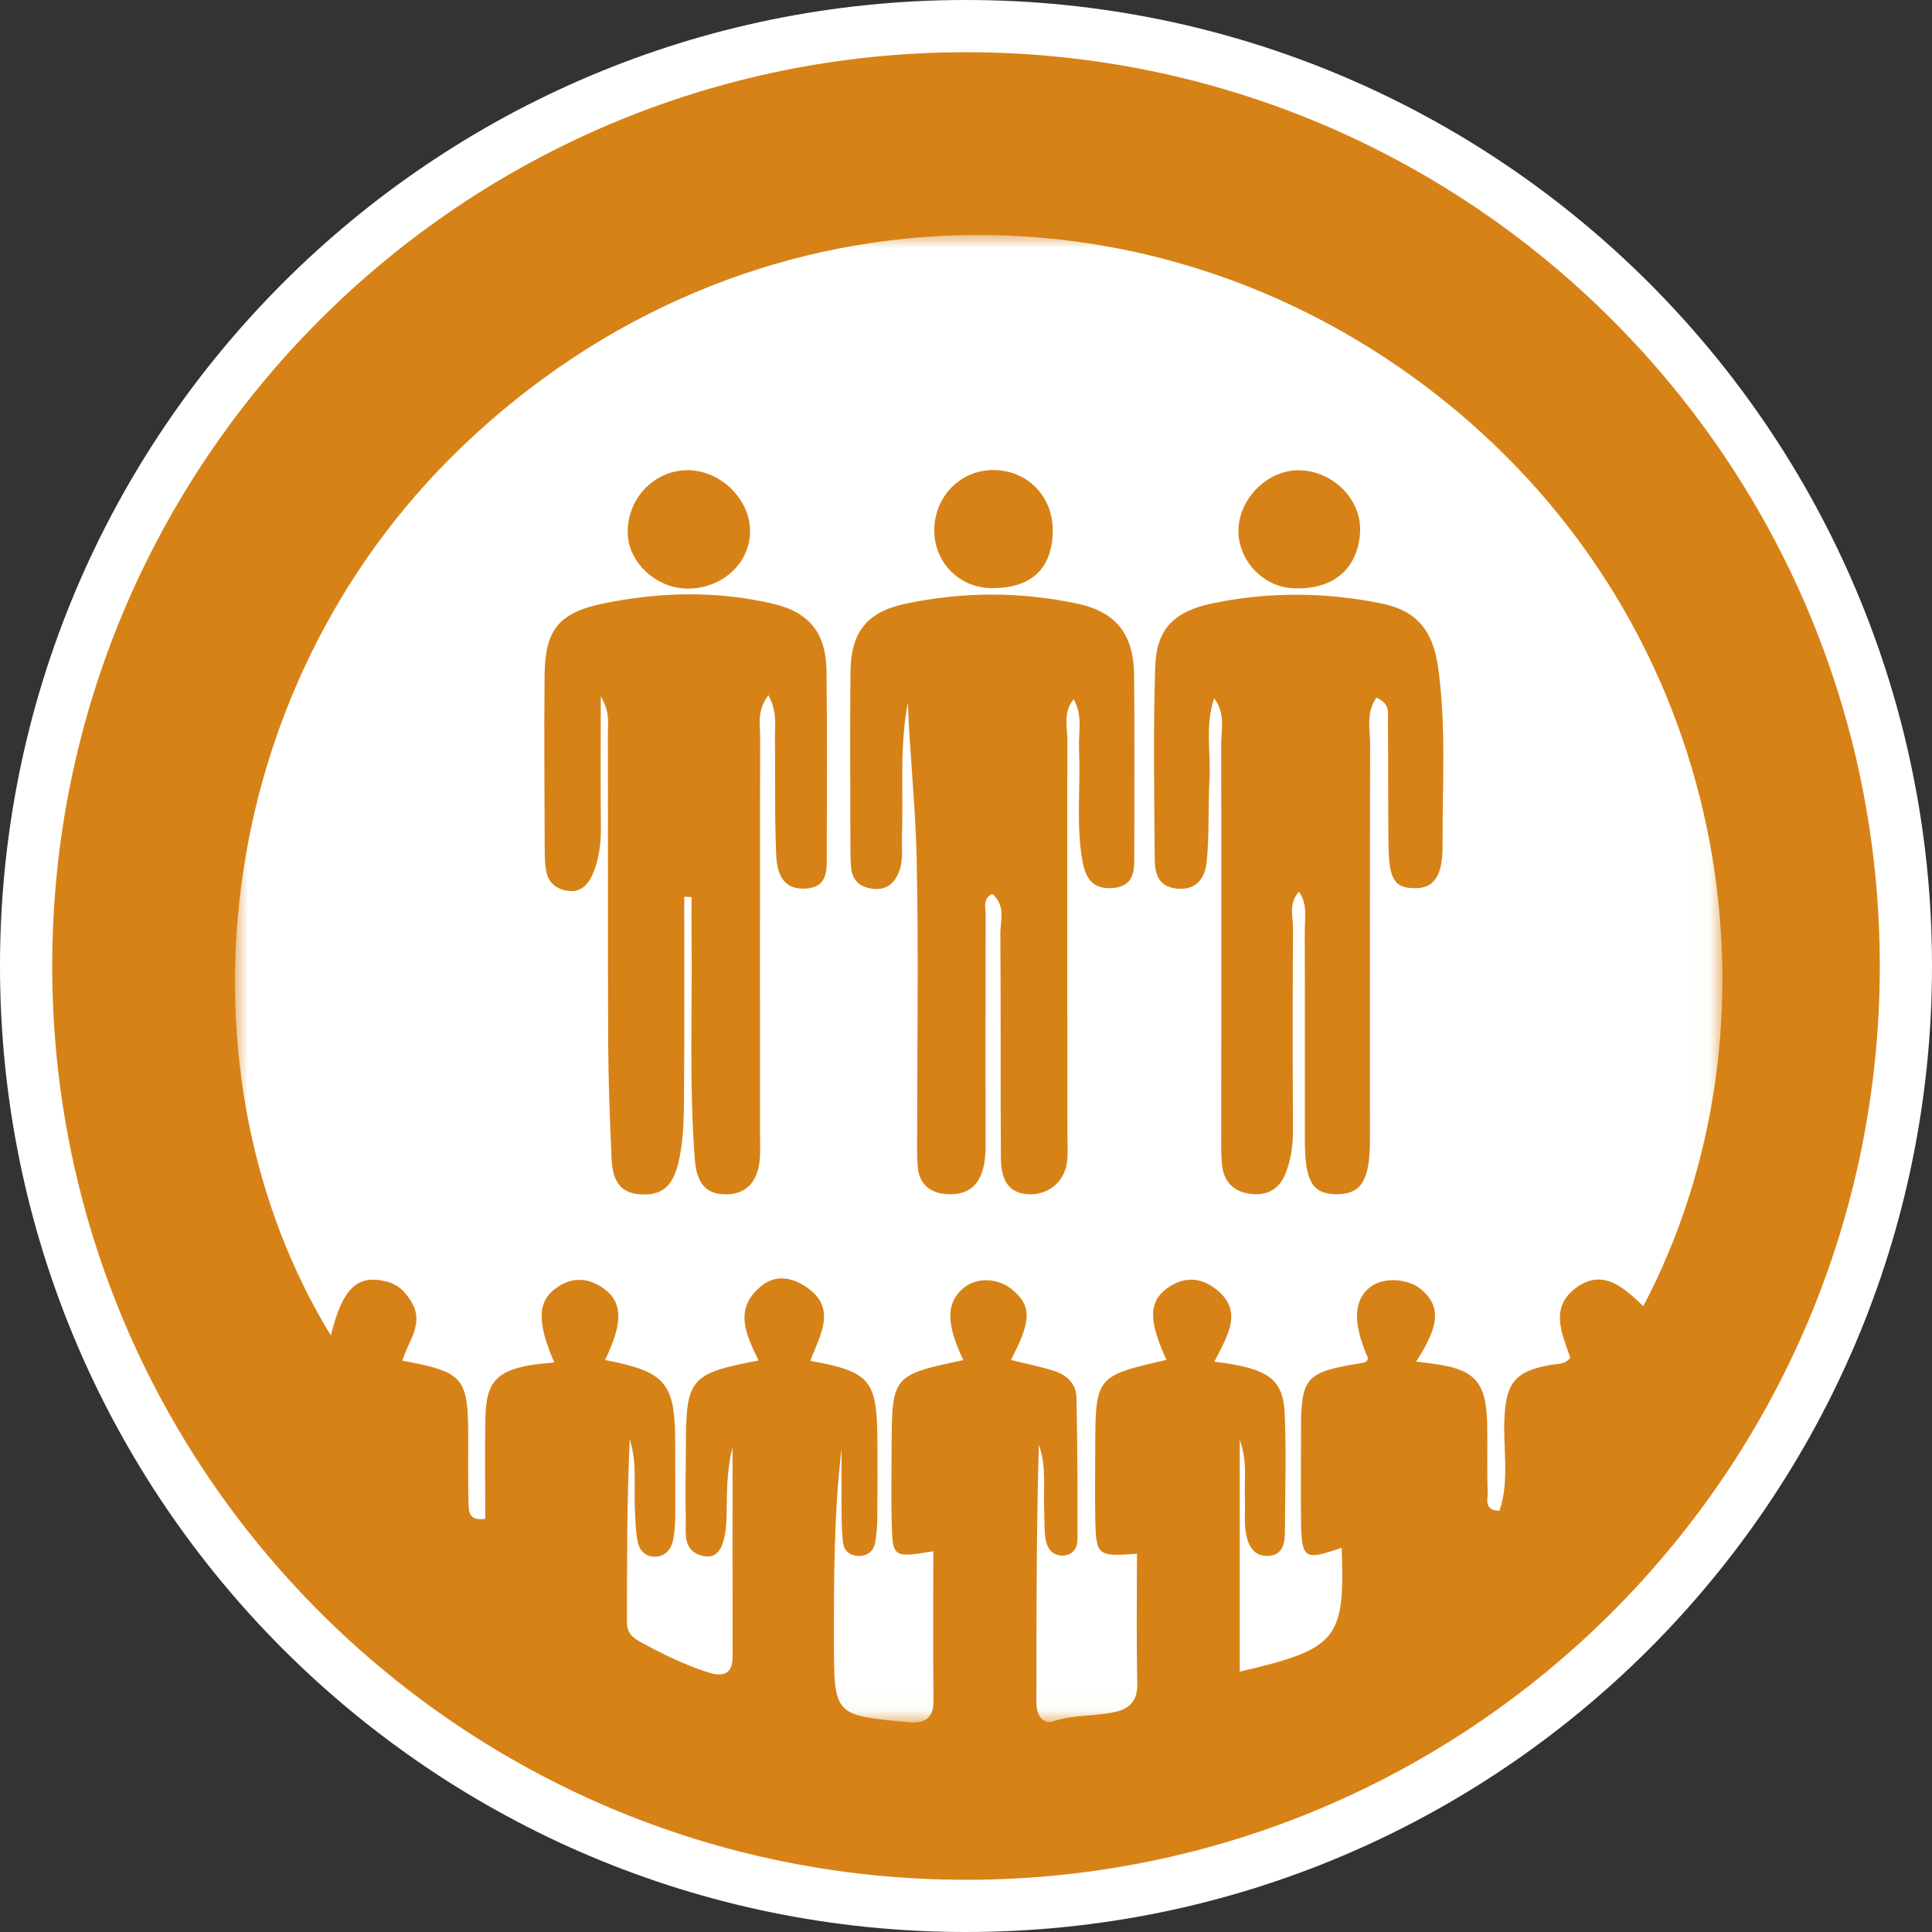
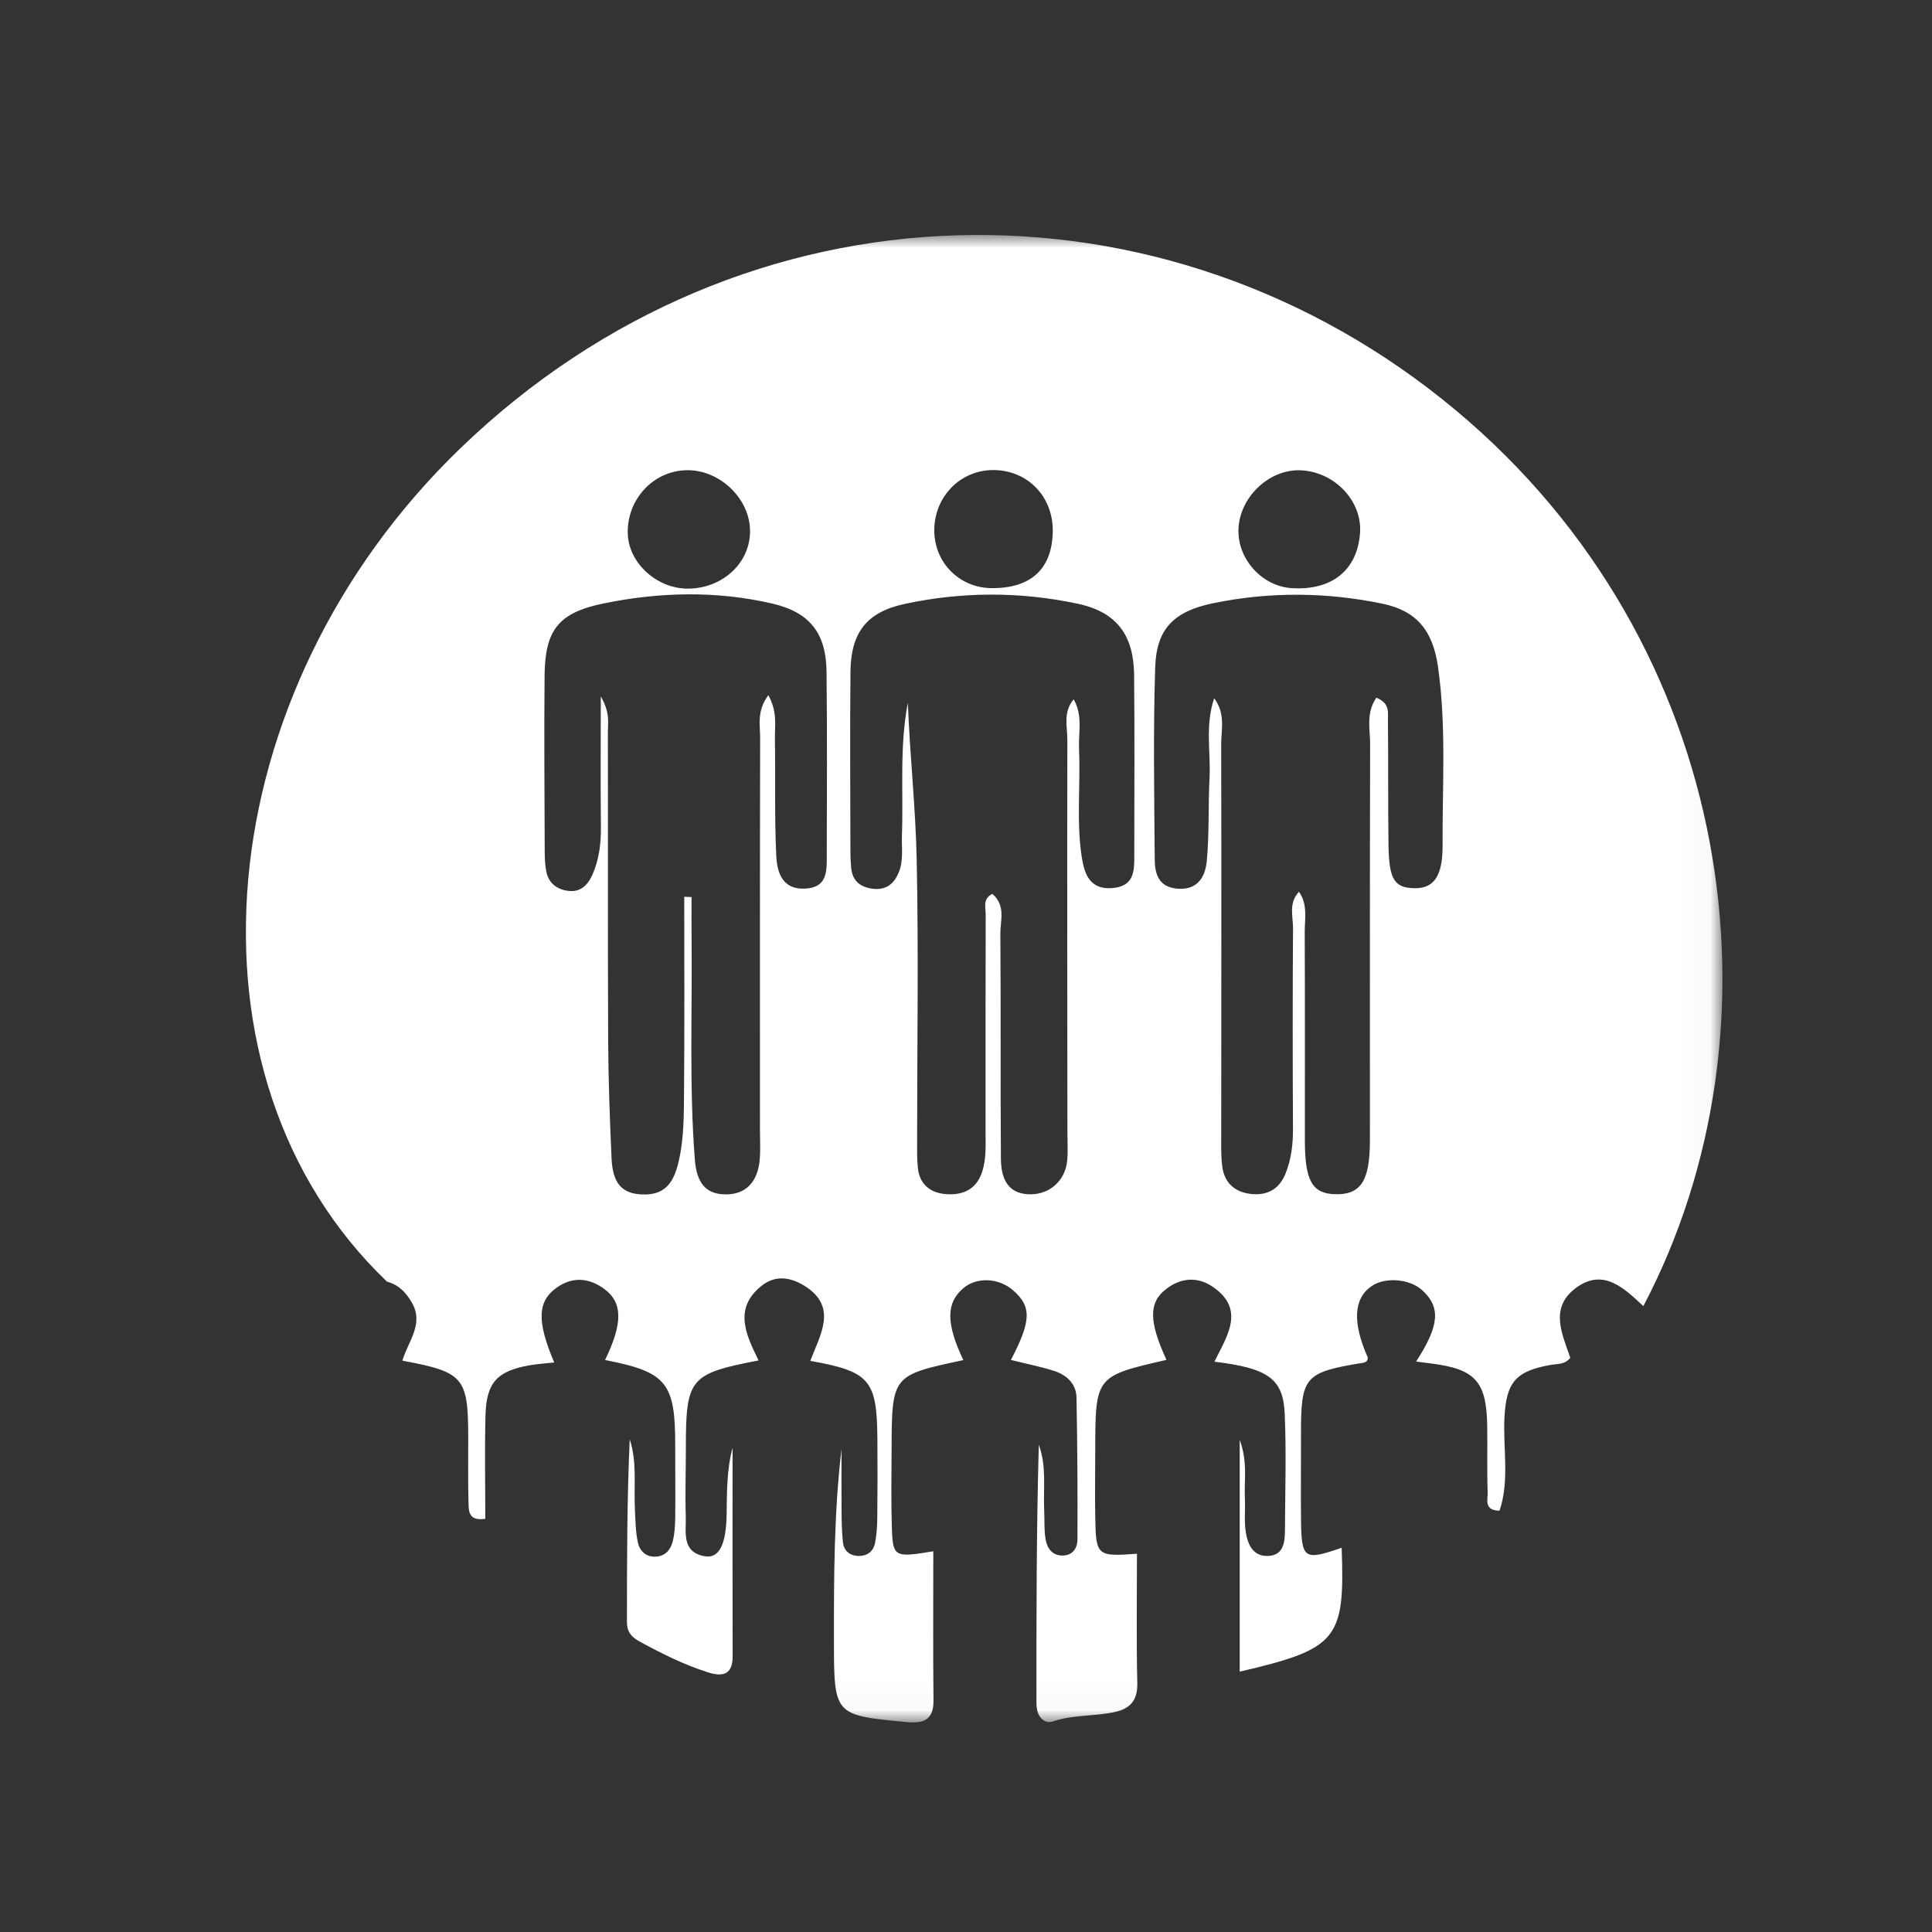
<svg xmlns="http://www.w3.org/2000/svg" xmlns:xlink="http://www.w3.org/1999/xlink" width="74px" height="74px" viewBox="0 0 74 74" version="1.1">
  <rect x="0" y="0" width="74" height="74" fill="#333333" stroke="none" />
  <title>Group 3</title>
  <desc>Created with Sketch.</desc>
  <defs>
    <polygon id="path-1" points="7 7 63.973 7 63.973 63.973 7 63.973" />
  </defs>
  <g id="Competencies-5" stroke="none" stroke-width="1" fill="none" fill-rule="evenodd">
    <g id="1a-BCL1" transform="translate(-95, -159)">
      <g id="Group-3" transform="translate(95, 159)">
-         <path d="M37,74 C57.435,74 74,57.435 74,37 C74,16.565 57.435,0 37,0 C16.565,0 0,16.565 0,37 C0,57.435 16.565,74 37,74 Z" id="Oval" fill="#FFFFFF" fill-rule="nonzero" />
        <g id="Group-15" transform="translate(2, 2)">
          <g id="Group-5">
            <g id="icon-diagram-BCL">
-               <path d="M35,70 C15.67,70 0,54.33 0,35 C0,15.67 15.67,0 35,0 C54.33,0 70,15.67 70,35 C70,54.33 54.33,70 35,70 Z" id="Path" fill="#D78217" fill-rule="nonzero" />
              <mask id="mask-2" fill="white">
                <use xlink:href="#path-1" />
              </mask>
              <g id="path-1" />
-               <path d="M36.076,16.004 C34.796,15.987 33.78,17.017 33.785,18.326 C33.791,19.557 34.754,20.52 35.986,20.527 C37.495,20.536 38.301,19.787 38.323,18.355 C38.343,17.034 37.376,16.021 36.076,16.004 M47.473,20.527 C49.017,20.625 49.993,19.836 50.093,18.41 C50.178,17.194 49.128,16.079 47.835,16.014 C46.617,15.952 45.464,17.048 45.435,18.293 C45.409,19.429 46.346,20.455 47.473,20.527 M22.044,18.424 C22.067,19.563 23.17,20.565 24.378,20.546 C25.727,20.524 26.774,19.508 26.727,18.267 C26.681,17.048 25.531,15.983 24.291,16.01 C23.023,16.038 22.016,17.12 22.044,18.424 M39.125,24.786 C39.484,25.418 39.301,26.068 39.329,26.689 C39.391,28.071 39.222,29.46 39.435,30.836 C39.538,31.504 39.762,32.097 40.634,32.013 C41.471,31.931 41.446,31.32 41.446,30.719 C41.445,28.428 41.463,26.136 41.439,23.846 C41.422,22.327 40.773,21.442 39.278,21.124 C37.079,20.655 34.845,20.659 32.646,21.133 C31.184,21.447 30.591,22.242 30.575,23.727 C30.551,26.018 30.57,28.31 30.573,30.6 C30.573,30.813 30.581,31.027 30.601,31.239 C30.65,31.739 30.945,31.981 31.432,32.042 C31.94,32.104 32.241,31.853 32.422,31.421 C32.614,30.964 32.529,30.475 32.546,29.999 C32.608,28.309 32.445,26.611 32.773,24.919 C32.848,26.921 33.069,28.913 33.111,30.907 C33.186,34.475 33.128,38.046 33.128,41.615 C33.128,41.988 33.117,42.364 33.156,42.733 C33.221,43.353 33.619,43.685 34.212,43.735 C34.845,43.789 35.373,43.586 35.605,42.923 C35.785,42.408 35.749,41.871 35.749,41.339 C35.75,38.569 35.745,35.798 35.754,33.028 C35.755,32.765 35.628,32.423 36.01,32.238 C36.535,32.695 36.312,33.263 36.316,33.756 C36.338,36.633 36.316,39.51 36.337,42.387 C36.345,43.334 36.75,43.757 37.502,43.744 C38.223,43.73 38.798,43.214 38.874,42.47 C38.911,42.101 38.884,41.725 38.884,41.352 C38.88,36.343 38.872,31.335 38.882,26.326 C38.884,25.827 38.706,25.28 39.125,24.786 M24.208,32.348 C24.301,32.352 24.395,32.356 24.488,32.359 C24.488,32.886 24.483,33.412 24.489,33.937 C24.518,36.761 24.396,39.588 24.613,42.409 C24.686,43.352 25.066,43.757 25.829,43.747 C26.571,43.738 27.026,43.271 27.1,42.407 C27.131,42.036 27.108,41.661 27.108,41.288 C27.108,36.276 27.104,31.266 27.115,26.254 C27.116,25.77 26.979,25.236 27.43,24.626 C27.785,25.277 27.674,25.801 27.681,26.295 C27.704,27.787 27.663,29.282 27.732,30.772 C27.774,31.703 28.168,32.068 28.843,32.036 C29.701,31.994 29.666,31.349 29.667,30.761 C29.674,28.416 29.684,26.069 29.658,23.724 C29.641,22.267 29.031,21.454 27.579,21.118 C25.43,20.62 23.248,20.674 21.1,21.117 C19.376,21.474 18.874,22.149 18.859,23.879 C18.837,26.118 18.856,28.357 18.864,30.596 C18.865,30.86 18.874,31.131 18.926,31.389 C19.025,31.881 19.412,32.106 19.851,32.129 C20.238,32.15 20.513,31.906 20.686,31.515 C20.954,30.913 21.023,30.298 21.016,29.65 C20.999,28.084 21.011,26.518 21.011,24.673 C21.377,25.303 21.283,25.684 21.283,26.049 C21.291,29.994 21.277,33.94 21.294,37.884 C21.301,39.375 21.358,40.865 21.423,42.354 C21.465,43.324 21.817,43.72 22.595,43.75 C23.436,43.784 23.791,43.337 23.983,42.535 C24.211,41.582 24.193,40.632 24.201,39.679 C24.222,37.235 24.208,34.792 24.208,32.348 M50.717,24.723 C51.249,24.941 51.157,25.299 51.161,25.587 C51.178,27.186 51.161,28.784 51.183,30.382 C51.202,31.694 51.414,32.011 52.185,32.02 C52.88,32.028 53.262,31.616 53.254,30.377 C53.242,28.096 53.404,25.816 53.077,23.527 C52.878,22.136 52.242,21.391 50.957,21.124 C48.805,20.677 46.634,20.661 44.482,21.101 C42.955,21.413 42.295,22.088 42.247,23.555 C42.168,26.003 42.21,28.456 42.229,30.907 C42.233,31.453 42.361,31.972 43.083,32.037 C43.872,32.109 44.165,31.582 44.222,30.984 C44.322,29.927 44.274,28.856 44.328,27.794 C44.379,26.805 44.15,25.794 44.506,24.743 C44.952,25.347 44.772,25.953 44.774,26.517 C44.787,31.473 44.777,36.428 44.776,41.383 C44.776,41.809 44.761,42.239 44.812,42.66 C44.895,43.338 45.333,43.693 45.995,43.738 C46.586,43.777 47.011,43.52 47.24,42.947 C47.462,42.393 47.526,41.826 47.524,41.231 C47.51,38.674 47.508,36.116 47.526,33.558 C47.529,33.101 47.345,32.597 47.753,32.156 C48.1,32.65 47.971,33.197 47.974,33.711 C47.986,36.375 47.978,39.039 47.98,41.703 C47.982,43.228 48.263,43.719 49.139,43.741 C50.123,43.766 50.471,43.235 50.471,41.672 C50.473,36.611 50.464,31.548 50.479,26.487 C50.48,25.923 50.312,25.321 50.717,24.723 M36.72,50.089 C37.506,48.586 37.514,48.046 36.808,47.426 C36.259,46.943 35.42,46.903 34.904,47.335 C34.232,47.899 34.23,48.69 34.898,50.095 C32.161,50.678 32.16,50.678 32.15,53.531 C32.146,54.492 32.13,55.452 32.157,56.412 C32.191,57.652 32.231,57.669 33.748,57.417 C33.748,59.34 33.734,61.238 33.755,63.137 C33.763,63.898 33.345,64.019 32.725,63.96 C29.947,63.696 29.945,63.699 29.942,60.856 C29.94,58.406 29.942,55.956 30.232,53.497 C30.232,54.322 30.227,55.146 30.234,55.969 C30.238,56.342 30.247,56.716 30.288,57.085 C30.321,57.379 30.523,57.567 30.816,57.593 C31.174,57.622 31.447,57.458 31.518,57.092 C31.577,56.781 31.599,56.459 31.602,56.141 C31.613,55.128 31.614,54.114 31.606,53.1 C31.586,50.853 31.317,50.534 29.037,50.124 C29.407,49.135 30.111,48.056 28.811,47.249 C28.291,46.926 27.705,46.82 27.168,47.251 C26.077,48.126 26.582,49.136 27.055,50.108 C24.402,50.619 24.268,50.789 24.27,53.514 C24.27,54.367 24.24,55.22 24.267,56.073 C24.285,56.677 24.094,57.448 24.988,57.607 C25.546,57.706 25.815,57.159 25.832,55.992 C25.844,55.145 25.834,54.297 26.059,53.449 C26.059,56.114 26.053,58.779 26.062,61.444 C26.064,62.168 25.655,62.225 25.118,62.055 C24.201,61.764 23.345,61.335 22.502,60.876 C22.184,60.704 22.013,60.497 22.013,60.137 C22.015,57.801 22.014,55.467 22.12,53.129 C22.408,54.011 22.273,54.913 22.318,55.805 C22.339,56.228 22.343,56.658 22.429,57.069 C22.496,57.394 22.731,57.639 23.109,57.624 C23.482,57.609 23.691,57.356 23.769,57.032 C23.843,56.725 23.86,56.401 23.863,56.084 C23.873,55.177 23.859,54.27 23.862,53.364 C23.868,50.961 23.531,50.549 21.175,50.091 C21.86,48.68 21.858,47.888 21.134,47.362 C20.563,46.948 19.948,46.89 19.348,47.302 C18.581,47.826 18.551,48.598 19.228,50.185 C18.899,50.223 18.581,50.24 18.27,50.296 C17.035,50.518 16.629,50.955 16.595,52.219 C16.561,53.543 16.588,54.869 16.588,56.174 C15.958,56.268 15.954,55.891 15.946,55.595 C15.922,54.743 15.936,53.889 15.934,53.036 C15.93,50.755 15.758,50.551 13.412,50.117 C13.62,49.388 14.256,48.714 13.772,47.888 C13.549,47.506 13.275,47.21 12.825,47.092 C11.688,46.794 11.12,47.333 10.673,49.151 C4.591,39.218 5.94,24.518 15.637,15.167 C26.542,4.651 42.632,4.424 53.761,13.715 C64.514,22.692 66.54,37.387 60.944,48.027 C60.214,47.346 59.421,46.566 58.386,47.313 C57.324,48.08 57.836,49.088 58.146,50.008 C57.93,50.276 57.651,50.233 57.393,50.279 C56.054,50.515 55.696,50.946 55.625,52.279 C55.561,53.473 55.829,54.695 55.435,55.865 C54.826,55.852 54.99,55.43 54.981,55.171 C54.951,54.318 54.977,53.464 54.964,52.61 C54.938,50.922 54.508,50.443 52.852,50.229 C52.659,50.204 52.465,50.179 52.24,50.15 C53.137,48.77 53.188,48.068 52.473,47.417 C51.992,46.978 51.05,46.903 50.534,47.262 C49.844,47.74 49.795,48.647 50.387,49.99 C50.396,50.113 50.333,50.178 50.201,50.199 C47.964,50.563 47.827,50.723 47.831,52.934 C47.834,54.001 47.822,55.068 47.831,56.134 C47.845,57.726 47.933,57.787 49.388,57.283 C49.518,60.799 49.233,61.154 45.484,62.028 L45.484,53.15 C45.798,54.01 45.648,54.706 45.682,55.387 C45.703,55.813 45.649,56.247 45.713,56.665 C45.787,57.155 45.998,57.64 46.604,57.594 C47.152,57.554 47.214,57.081 47.216,56.639 C47.223,55.146 47.272,53.65 47.208,52.159 C47.15,50.804 46.575,50.406 44.515,50.156 C44.991,49.183 45.718,48.157 44.455,47.29 C43.866,46.885 43.23,46.94 42.668,47.37 C41.988,47.89 42.004,48.622 42.679,50.086 C39.954,50.712 39.954,50.712 39.95,53.578 C39.949,54.432 39.935,55.286 39.951,56.139 C39.977,57.591 40.021,57.624 41.548,57.512 C41.548,59.168 41.523,60.818 41.561,62.467 C41.576,63.127 41.293,63.443 40.697,63.575 C39.92,63.746 39.106,63.671 38.336,63.933 C38.067,64.025 37.823,63.854 37.739,63.552 C37.711,63.45 37.698,63.34 37.698,63.235 C37.696,59.937 37.697,56.639 37.789,53.339 C38.095,54.166 37.955,55.017 37.995,55.857 C38.013,56.229 37.986,56.608 38.051,56.971 C38.107,57.292 38.295,57.576 38.681,57.581 C39.079,57.587 39.267,57.305 39.269,56.968 C39.276,55.156 39.268,53.343 39.232,51.53 C39.222,50.992 38.848,50.657 38.357,50.503 C37.853,50.344 37.332,50.241 36.72,50.089" id="Fill-1" fill="#FFFFFF" fill-rule="nonzero" mask="url(#mask-2)" />
+               <path d="M36.076,16.004 C34.796,15.987 33.78,17.017 33.785,18.326 C33.791,19.557 34.754,20.52 35.986,20.527 C37.495,20.536 38.301,19.787 38.323,18.355 C38.343,17.034 37.376,16.021 36.076,16.004 M47.473,20.527 C49.017,20.625 49.993,19.836 50.093,18.41 C50.178,17.194 49.128,16.079 47.835,16.014 C46.617,15.952 45.464,17.048 45.435,18.293 C45.409,19.429 46.346,20.455 47.473,20.527 M22.044,18.424 C22.067,19.563 23.17,20.565 24.378,20.546 C25.727,20.524 26.774,19.508 26.727,18.267 C26.681,17.048 25.531,15.983 24.291,16.01 C23.023,16.038 22.016,17.12 22.044,18.424 M39.125,24.786 C39.484,25.418 39.301,26.068 39.329,26.689 C39.391,28.071 39.222,29.46 39.435,30.836 C39.538,31.504 39.762,32.097 40.634,32.013 C41.471,31.931 41.446,31.32 41.446,30.719 C41.445,28.428 41.463,26.136 41.439,23.846 C41.422,22.327 40.773,21.442 39.278,21.124 C37.079,20.655 34.845,20.659 32.646,21.133 C31.184,21.447 30.591,22.242 30.575,23.727 C30.551,26.018 30.57,28.31 30.573,30.6 C30.573,30.813 30.581,31.027 30.601,31.239 C30.65,31.739 30.945,31.981 31.432,32.042 C31.94,32.104 32.241,31.853 32.422,31.421 C32.614,30.964 32.529,30.475 32.546,29.999 C32.608,28.309 32.445,26.611 32.773,24.919 C32.848,26.921 33.069,28.913 33.111,30.907 C33.186,34.475 33.128,38.046 33.128,41.615 C33.128,41.988 33.117,42.364 33.156,42.733 C33.221,43.353 33.619,43.685 34.212,43.735 C34.845,43.789 35.373,43.586 35.605,42.923 C35.785,42.408 35.749,41.871 35.749,41.339 C35.75,38.569 35.745,35.798 35.754,33.028 C35.755,32.765 35.628,32.423 36.01,32.238 C36.535,32.695 36.312,33.263 36.316,33.756 C36.338,36.633 36.316,39.51 36.337,42.387 C36.345,43.334 36.75,43.757 37.502,43.744 C38.223,43.73 38.798,43.214 38.874,42.47 C38.911,42.101 38.884,41.725 38.884,41.352 C38.88,36.343 38.872,31.335 38.882,26.326 C38.884,25.827 38.706,25.28 39.125,24.786 M24.208,32.348 C24.301,32.352 24.395,32.356 24.488,32.359 C24.488,32.886 24.483,33.412 24.489,33.937 C24.518,36.761 24.396,39.588 24.613,42.409 C24.686,43.352 25.066,43.757 25.829,43.747 C26.571,43.738 27.026,43.271 27.1,42.407 C27.131,42.036 27.108,41.661 27.108,41.288 C27.108,36.276 27.104,31.266 27.115,26.254 C27.116,25.77 26.979,25.236 27.43,24.626 C27.785,25.277 27.674,25.801 27.681,26.295 C27.704,27.787 27.663,29.282 27.732,30.772 C27.774,31.703 28.168,32.068 28.843,32.036 C29.701,31.994 29.666,31.349 29.667,30.761 C29.674,28.416 29.684,26.069 29.658,23.724 C29.641,22.267 29.031,21.454 27.579,21.118 C25.43,20.62 23.248,20.674 21.1,21.117 C19.376,21.474 18.874,22.149 18.859,23.879 C18.837,26.118 18.856,28.357 18.864,30.596 C18.865,30.86 18.874,31.131 18.926,31.389 C19.025,31.881 19.412,32.106 19.851,32.129 C20.238,32.15 20.513,31.906 20.686,31.515 C20.954,30.913 21.023,30.298 21.016,29.65 C20.999,28.084 21.011,26.518 21.011,24.673 C21.377,25.303 21.283,25.684 21.283,26.049 C21.291,29.994 21.277,33.94 21.294,37.884 C21.301,39.375 21.358,40.865 21.423,42.354 C21.465,43.324 21.817,43.72 22.595,43.75 C23.436,43.784 23.791,43.337 23.983,42.535 C24.211,41.582 24.193,40.632 24.201,39.679 C24.222,37.235 24.208,34.792 24.208,32.348 M50.717,24.723 C51.249,24.941 51.157,25.299 51.161,25.587 C51.178,27.186 51.161,28.784 51.183,30.382 C51.202,31.694 51.414,32.011 52.185,32.02 C52.88,32.028 53.262,31.616 53.254,30.377 C53.242,28.096 53.404,25.816 53.077,23.527 C52.878,22.136 52.242,21.391 50.957,21.124 C48.805,20.677 46.634,20.661 44.482,21.101 C42.955,21.413 42.295,22.088 42.247,23.555 C42.168,26.003 42.21,28.456 42.229,30.907 C42.233,31.453 42.361,31.972 43.083,32.037 C43.872,32.109 44.165,31.582 44.222,30.984 C44.322,29.927 44.274,28.856 44.328,27.794 C44.379,26.805 44.15,25.794 44.506,24.743 C44.952,25.347 44.772,25.953 44.774,26.517 C44.787,31.473 44.777,36.428 44.776,41.383 C44.776,41.809 44.761,42.239 44.812,42.66 C44.895,43.338 45.333,43.693 45.995,43.738 C46.586,43.777 47.011,43.52 47.24,42.947 C47.462,42.393 47.526,41.826 47.524,41.231 C47.51,38.674 47.508,36.116 47.526,33.558 C47.529,33.101 47.345,32.597 47.753,32.156 C48.1,32.65 47.971,33.197 47.974,33.711 C47.986,36.375 47.978,39.039 47.98,41.703 C47.982,43.228 48.263,43.719 49.139,43.741 C50.123,43.766 50.471,43.235 50.471,41.672 C50.473,36.611 50.464,31.548 50.479,26.487 C50.48,25.923 50.312,25.321 50.717,24.723 M36.72,50.089 C37.506,48.586 37.514,48.046 36.808,47.426 C36.259,46.943 35.42,46.903 34.904,47.335 C34.232,47.899 34.23,48.69 34.898,50.095 C32.161,50.678 32.16,50.678 32.15,53.531 C32.146,54.492 32.13,55.452 32.157,56.412 C32.191,57.652 32.231,57.669 33.748,57.417 C33.748,59.34 33.734,61.238 33.755,63.137 C33.763,63.898 33.345,64.019 32.725,63.96 C29.947,63.696 29.945,63.699 29.942,60.856 C29.94,58.406 29.942,55.956 30.232,53.497 C30.232,54.322 30.227,55.146 30.234,55.969 C30.238,56.342 30.247,56.716 30.288,57.085 C30.321,57.379 30.523,57.567 30.816,57.593 C31.174,57.622 31.447,57.458 31.518,57.092 C31.577,56.781 31.599,56.459 31.602,56.141 C31.613,55.128 31.614,54.114 31.606,53.1 C31.586,50.853 31.317,50.534 29.037,50.124 C29.407,49.135 30.111,48.056 28.811,47.249 C28.291,46.926 27.705,46.82 27.168,47.251 C26.077,48.126 26.582,49.136 27.055,50.108 C24.402,50.619 24.268,50.789 24.27,53.514 C24.27,54.367 24.24,55.22 24.267,56.073 C24.285,56.677 24.094,57.448 24.988,57.607 C25.546,57.706 25.815,57.159 25.832,55.992 C25.844,55.145 25.834,54.297 26.059,53.449 C26.059,56.114 26.053,58.779 26.062,61.444 C26.064,62.168 25.655,62.225 25.118,62.055 C24.201,61.764 23.345,61.335 22.502,60.876 C22.184,60.704 22.013,60.497 22.013,60.137 C22.015,57.801 22.014,55.467 22.12,53.129 C22.408,54.011 22.273,54.913 22.318,55.805 C22.339,56.228 22.343,56.658 22.429,57.069 C22.496,57.394 22.731,57.639 23.109,57.624 C23.482,57.609 23.691,57.356 23.769,57.032 C23.843,56.725 23.86,56.401 23.863,56.084 C23.873,55.177 23.859,54.27 23.862,53.364 C23.868,50.961 23.531,50.549 21.175,50.091 C21.86,48.68 21.858,47.888 21.134,47.362 C20.563,46.948 19.948,46.89 19.348,47.302 C18.581,47.826 18.551,48.598 19.228,50.185 C18.899,50.223 18.581,50.24 18.27,50.296 C17.035,50.518 16.629,50.955 16.595,52.219 C16.561,53.543 16.588,54.869 16.588,56.174 C15.958,56.268 15.954,55.891 15.946,55.595 C15.922,54.743 15.936,53.889 15.934,53.036 C15.93,50.755 15.758,50.551 13.412,50.117 C13.62,49.388 14.256,48.714 13.772,47.888 C13.549,47.506 13.275,47.21 12.825,47.092 C4.591,39.218 5.94,24.518 15.637,15.167 C26.542,4.651 42.632,4.424 53.761,13.715 C64.514,22.692 66.54,37.387 60.944,48.027 C60.214,47.346 59.421,46.566 58.386,47.313 C57.324,48.08 57.836,49.088 58.146,50.008 C57.93,50.276 57.651,50.233 57.393,50.279 C56.054,50.515 55.696,50.946 55.625,52.279 C55.561,53.473 55.829,54.695 55.435,55.865 C54.826,55.852 54.99,55.43 54.981,55.171 C54.951,54.318 54.977,53.464 54.964,52.61 C54.938,50.922 54.508,50.443 52.852,50.229 C52.659,50.204 52.465,50.179 52.24,50.15 C53.137,48.77 53.188,48.068 52.473,47.417 C51.992,46.978 51.05,46.903 50.534,47.262 C49.844,47.74 49.795,48.647 50.387,49.99 C50.396,50.113 50.333,50.178 50.201,50.199 C47.964,50.563 47.827,50.723 47.831,52.934 C47.834,54.001 47.822,55.068 47.831,56.134 C47.845,57.726 47.933,57.787 49.388,57.283 C49.518,60.799 49.233,61.154 45.484,62.028 L45.484,53.15 C45.798,54.01 45.648,54.706 45.682,55.387 C45.703,55.813 45.649,56.247 45.713,56.665 C45.787,57.155 45.998,57.64 46.604,57.594 C47.152,57.554 47.214,57.081 47.216,56.639 C47.223,55.146 47.272,53.65 47.208,52.159 C47.15,50.804 46.575,50.406 44.515,50.156 C44.991,49.183 45.718,48.157 44.455,47.29 C43.866,46.885 43.23,46.94 42.668,47.37 C41.988,47.89 42.004,48.622 42.679,50.086 C39.954,50.712 39.954,50.712 39.95,53.578 C39.949,54.432 39.935,55.286 39.951,56.139 C39.977,57.591 40.021,57.624 41.548,57.512 C41.548,59.168 41.523,60.818 41.561,62.467 C41.576,63.127 41.293,63.443 40.697,63.575 C39.92,63.746 39.106,63.671 38.336,63.933 C38.067,64.025 37.823,63.854 37.739,63.552 C37.711,63.45 37.698,63.34 37.698,63.235 C37.696,59.937 37.697,56.639 37.789,53.339 C38.095,54.166 37.955,55.017 37.995,55.857 C38.013,56.229 37.986,56.608 38.051,56.971 C38.107,57.292 38.295,57.576 38.681,57.581 C39.079,57.587 39.267,57.305 39.269,56.968 C39.276,55.156 39.268,53.343 39.232,51.53 C39.222,50.992 38.848,50.657 38.357,50.503 C37.853,50.344 37.332,50.241 36.72,50.089" id="Fill-1" fill="#FFFFFF" fill-rule="nonzero" mask="url(#mask-2)" />
            </g>
          </g>
        </g>
      </g>
    </g>
  </g>
</svg>